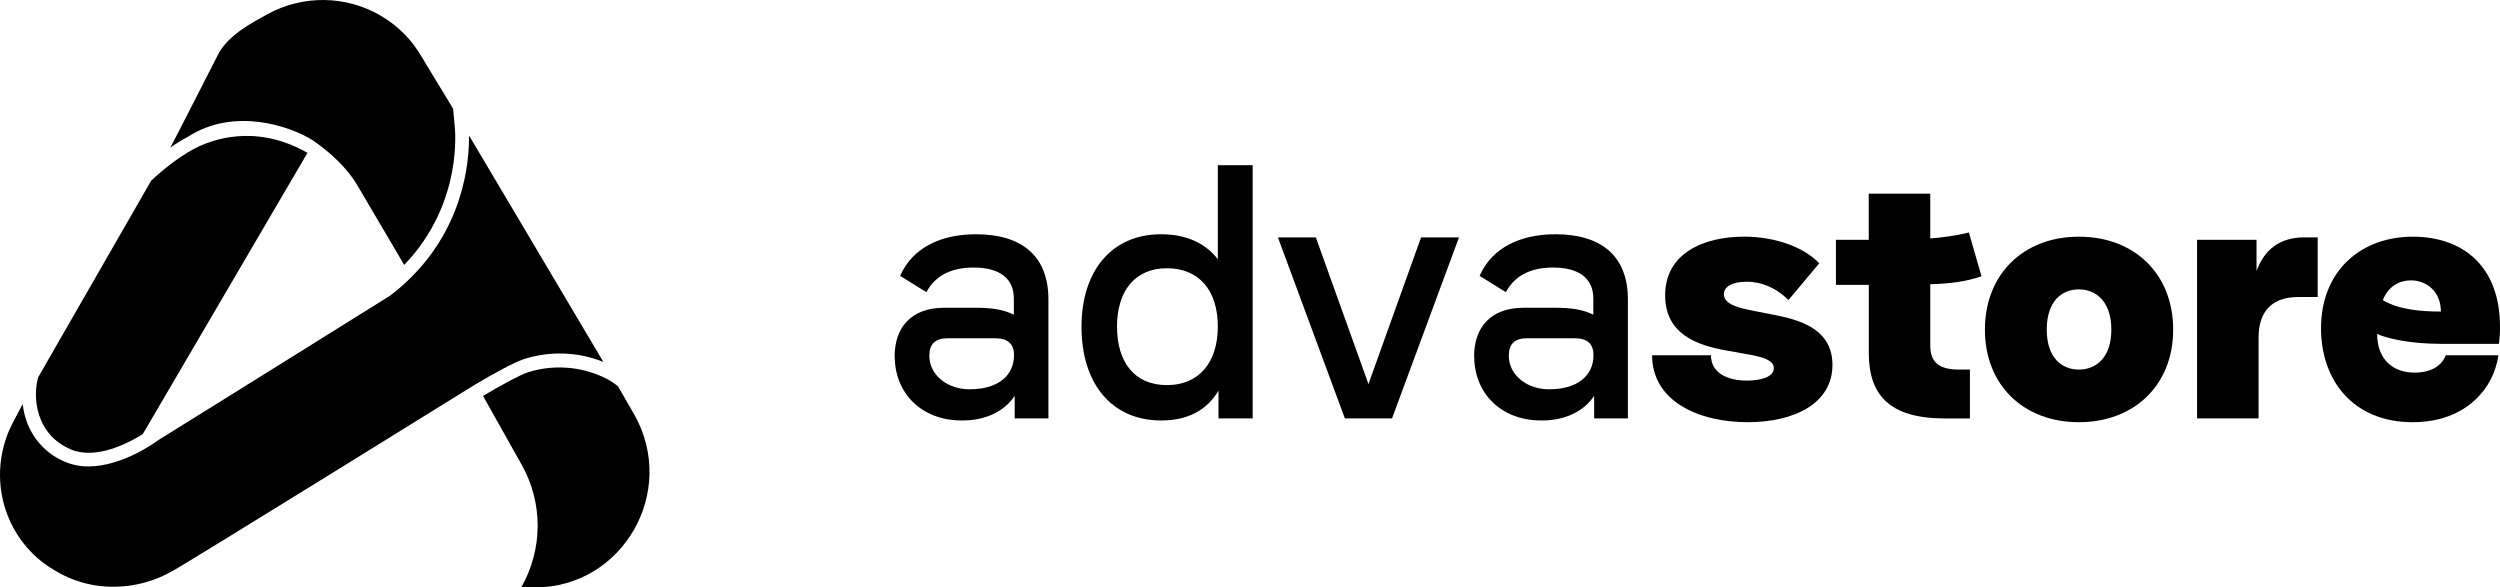
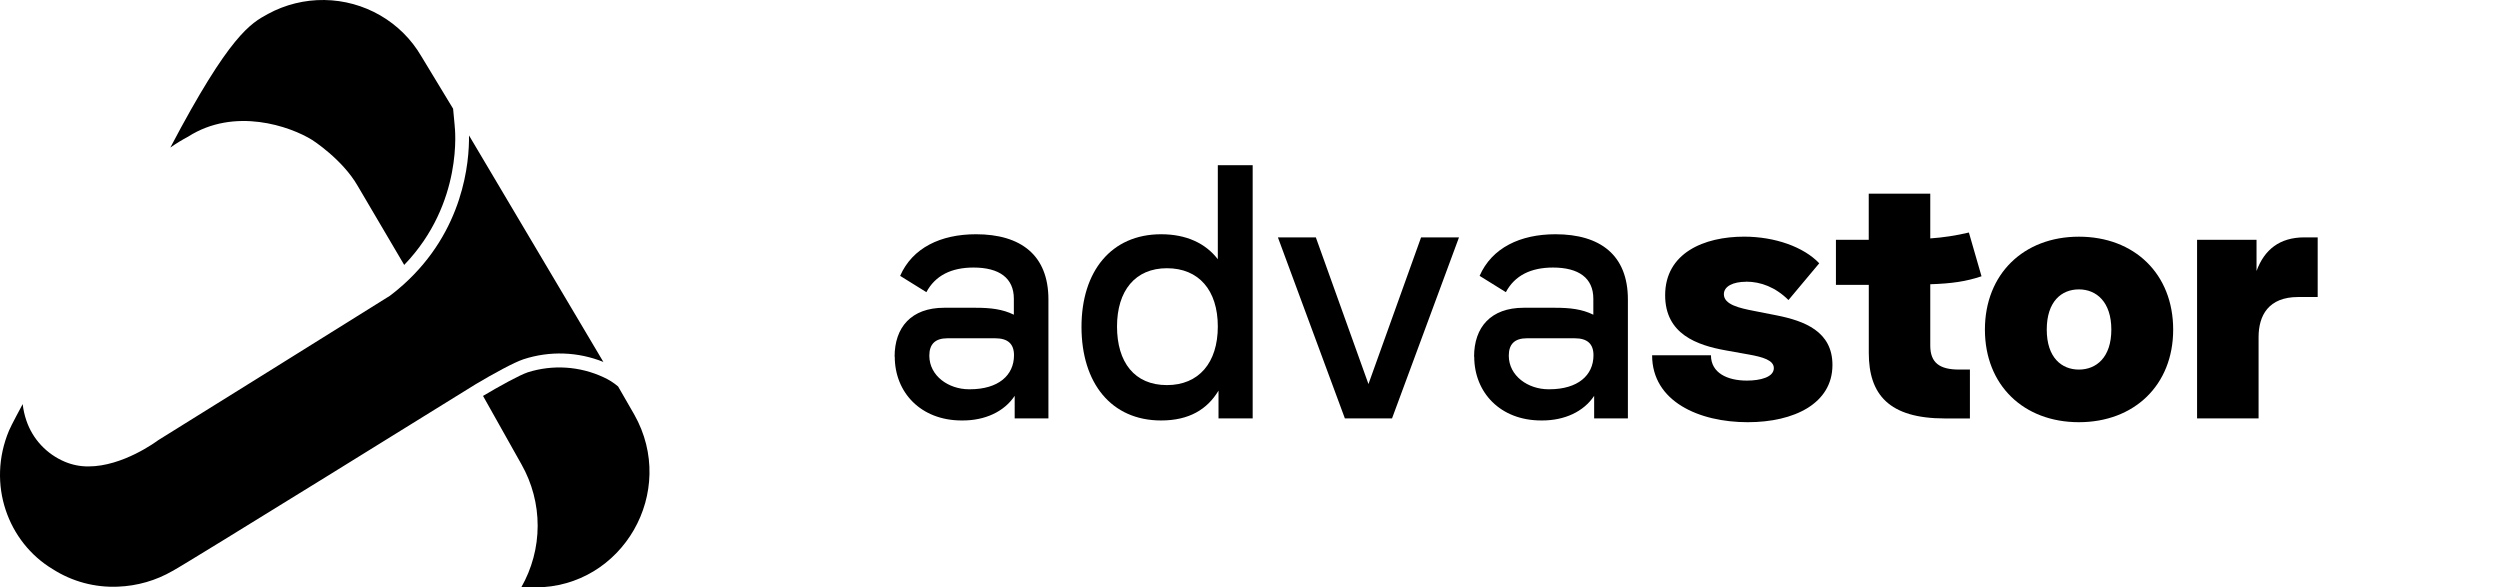
<svg xmlns="http://www.w3.org/2000/svg" width="1064" height="250" viewBox="0 0 1064 250" fill="none">
  <g clip-path="url(#clip0_43_4)">
-     <path d="M30.004 191.22C40.808 195.861 54.701 188.562 60.76 184.759L130.856 65.065C130.371 64.77 130.051 64.607 130.029 64.585C108.146 52.513 89.706 59.617 82.764 63.256C74.896 67.364 67.16 74.238 64.357 76.853C50.32 101.258 16.254 160.561 16.254 160.561C13.771 169.278 15.305 184.879 30.004 191.198" fill="black" />
    <path d="M263.028 164.451C261.158 162.864 259.07 161.547 256.826 160.539C246.753 155.851 235.255 155.103 224.646 158.447C221.17 159.603 212.507 164.374 205.577 168.504L221.932 197.616C226.471 205.621 228.847 214.646 228.829 223.821C228.812 232.995 226.402 242.011 221.833 250H227.748C264.992 250 288.53 209.273 269.925 176.403C269.925 176.403 264.307 166.597 263.028 164.418" fill="black" />
    <path d="M256.87 154.166L199.607 57.634C199.761 68.91 197.4 98.099 171.61 121.219C169.834 122.809 167.969 124.356 165.96 125.871C164.371 126.96 67.359 187.331 67.359 187.331C66.609 187.886 52.273 198.509 37.673 198.509C34.224 198.543 30.805 197.872 27.631 196.537C23.78 194.921 20.322 192.514 17.489 189.473C14.655 186.434 12.511 182.832 11.2 178.909C10.437 176.66 9.919 174.337 9.655 171.98C9.655 171.98 4.501 181.513 3.839 183.256C-5.751 206.136 3.431 230.835 22.445 242.232C30.699 247.512 40.417 250.118 50.243 249.684C58.406 249.37 66.365 247.077 73.417 243.005C77.831 240.827 202.531 163.47 202.531 163.47L202.63 163.416C209.793 159.145 218.819 154.198 222.826 152.891C233.961 149.262 246.043 149.683 256.892 154.079" fill="black" />
-     <path d="M152.254 79.152C145.699 67.723 132.832 59.541 132.832 59.541C123.514 53.784 99.907 45.452 80.027 58.179C77.418 59.563 74.9 61.109 72.49 62.809C73.936 60.292 93.028 22.706 93.249 22.335C97.793 14.709 106.724 9.921 114.061 5.929C121.399 1.936 129.662 -0.106 138.04 0.004C146.417 0.114 154.622 2.372 161.85 6.555C169.078 10.739 175.08 16.706 179.269 23.87L192.842 46.27C193.283 50.759 193.516 53.494 193.516 53.494V53.679C193.571 54.05 197.488 86.321 172.03 112.753C166.137 102.686 152.342 79.294 152.254 79.152Z" fill="black" />
+     <path d="M152.254 79.152C145.699 67.723 132.832 59.541 132.832 59.541C123.514 53.784 99.907 45.452 80.027 58.179C77.418 59.563 74.9 61.109 72.49 62.809C97.793 14.709 106.724 9.921 114.061 5.929C121.399 1.936 129.662 -0.106 138.04 0.004C146.417 0.114 154.622 2.372 161.85 6.555C169.078 10.739 175.08 16.706 179.269 23.87L192.842 46.27C193.283 50.759 193.516 53.494 193.516 53.494V53.679C193.571 54.05 197.488 86.321 172.03 112.753C166.137 102.686 152.342 79.294 152.254 79.152Z" fill="black" />
    <path d="M380.745 151.794C380.745 139.251 387.87 130.984 401.832 130.984H415.212C421.594 130.984 426.693 131.576 431.496 133.94V127.146C431.496 118.296 425.241 113.867 414.334 113.867C404.888 113.867 398.05 117.26 394.268 124.345L383.099 117.405C388.332 105.454 400.396 99.697 415.379 99.697C434.432 99.697 446.208 108.555 446.208 127.446V178.069H431.847V168.473C427.339 175.259 419.201 178.951 409.746 178.951H409.308C391.859 178.951 380.809 167 380.809 151.794M412.364 165.672H412.802C424.873 165.672 431.559 159.761 431.559 151.203C431.559 146.344 428.943 143.972 423.581 143.972H403.228C397.994 143.972 395.521 146.482 395.521 151.356C395.521 160.061 403.81 165.672 412.388 165.672" fill="black" />
    <path d="M460.284 139.105C460.284 115.494 472.93 99.697 494.169 99.697C504.923 99.697 513.069 103.535 518.303 110.328V70.312H533.137V178.068H518.598V166.255C513.811 174.23 506.089 178.951 494.169 178.951C472.93 178.951 460.284 163.016 460.284 139.105ZM496.642 163.898C510.157 163.898 518.303 154.449 518.303 138.959C518.303 123.47 510.157 114.158 496.642 114.158C483.126 114.158 475.404 123.753 475.404 138.959C475.404 154.166 482.823 163.898 496.642 163.898Z" fill="black" />
    <path d="M543.876 101.026H560.019L582.415 163.454L604.811 101.026H620.948L592.45 178.061H572.375L543.876 101.026Z" fill="black" />
    <path d="M627.369 151.792C627.369 139.25 634.494 130.983 648.456 130.983H661.834C668.218 130.983 673.324 131.574 678.123 133.939V127.145C678.123 118.295 671.864 113.866 660.958 113.866C651.512 113.866 644.675 117.258 640.893 124.343L629.721 117.404C634.958 105.453 647.027 99.696 662.006 99.696C681.054 99.696 692.831 108.554 692.831 127.444V178.067H678.472V168.472C673.971 175.258 665.824 178.95 656.373 178.95H655.93C638.484 178.95 627.431 166.998 627.431 151.792M658.986 165.671H659.424C671.499 165.671 678.185 159.76 678.185 151.202C678.185 146.343 675.567 143.971 670.205 143.971H649.843C644.612 143.971 642.14 146.481 642.14 151.355C642.14 160.059 650.427 165.671 659.002 165.671" fill="black" />
    <path d="M743.136 119.916C737.613 119.916 733.68 121.835 733.68 125.228C733.68 129.657 740.377 131.139 746.448 132.313L756.196 134.232C767.973 136.596 779.891 141.026 779.891 155.341C779.891 171.721 763.608 179.689 743.83 179.689C723.04 179.689 703.137 170.831 703.137 151.204H728.183C728.183 158.734 735.167 161.981 743.454 161.981C749.27 161.981 754.944 160.507 754.944 156.669C754.944 153.276 750.156 151.948 744.466 150.912L734.567 149.139C722.206 146.928 708.687 142.2 708.687 125.657C708.687 107.657 725.257 100.718 742.276 100.718C755.503 100.718 767.723 105.147 774.269 112.054L761.172 127.697C755.654 122.24 749.4 119.876 743.141 119.876" fill="black" />
    <path d="M781.372 121.242V102.06H795.335V82.433H821.523V101.469C827.057 101.087 832.554 100.248 837.957 98.959L843.335 117.582C836.794 119.793 830.692 120.676 821.523 120.975V147.096C821.523 154.473 825.601 157.282 833.738 157.282H838.395V178.092H827.776C803.93 178.092 795.356 167.906 795.356 150.197V121.242H781.372Z" fill="black" />
    <path d="M924.903 140.288C924.903 163.899 908.327 179.688 884.773 179.688C861.219 179.688 844.779 163.899 844.779 140.288C844.779 116.677 861.214 100.733 884.773 100.733C908.333 100.733 924.903 116.523 924.903 140.288ZM884.773 157.292C892.185 157.292 898.585 152.126 898.585 140.288C898.585 128.45 892.2 123.163 884.773 123.163C877.346 123.163 871.098 128.328 871.098 140.288C871.098 152.247 877.482 157.292 884.773 157.292Z" fill="black" />
    <path d="M960.38 102.062V115.342C963.723 106.192 970.269 101.026 980.737 101.026H986.406V126.41H978.118C965.47 126.41 961.251 134.232 961.251 143.528V178.061H935.073V102.062H960.38Z" fill="black" />
-     <path d="M1011.71 142.053C1011.71 152.83 1018.26 158.587 1027.67 158.587C1034.21 158.587 1039.16 155.931 1040.9 151.203H1063.3C1061.55 164.49 1050.21 179.688 1026.8 179.688C1001.5 179.688 987.825 161.874 987.825 139.696C987.825 115.494 1004.58 100.733 1026.92 100.733C1047.72 100.733 1064 112.831 1064 139.106C1064.02 141.523 1063.87 143.939 1063.56 146.336H1038.7C1026.33 146.336 1015.72 144.118 1011.64 142.053M1038.84 132.611C1038.84 124.199 1032.88 119.324 1026.08 119.324C1021.43 119.324 1016.63 121.543 1014.11 127.737C1021.09 131.875 1030.55 132.595 1038.84 132.595" fill="black" />
  </g>
  <defs>
    <clipPath id="clip0_43_4">
      <rect width="1064" height="250" fill="white" />
    </clipPath>
  </defs>
</svg>